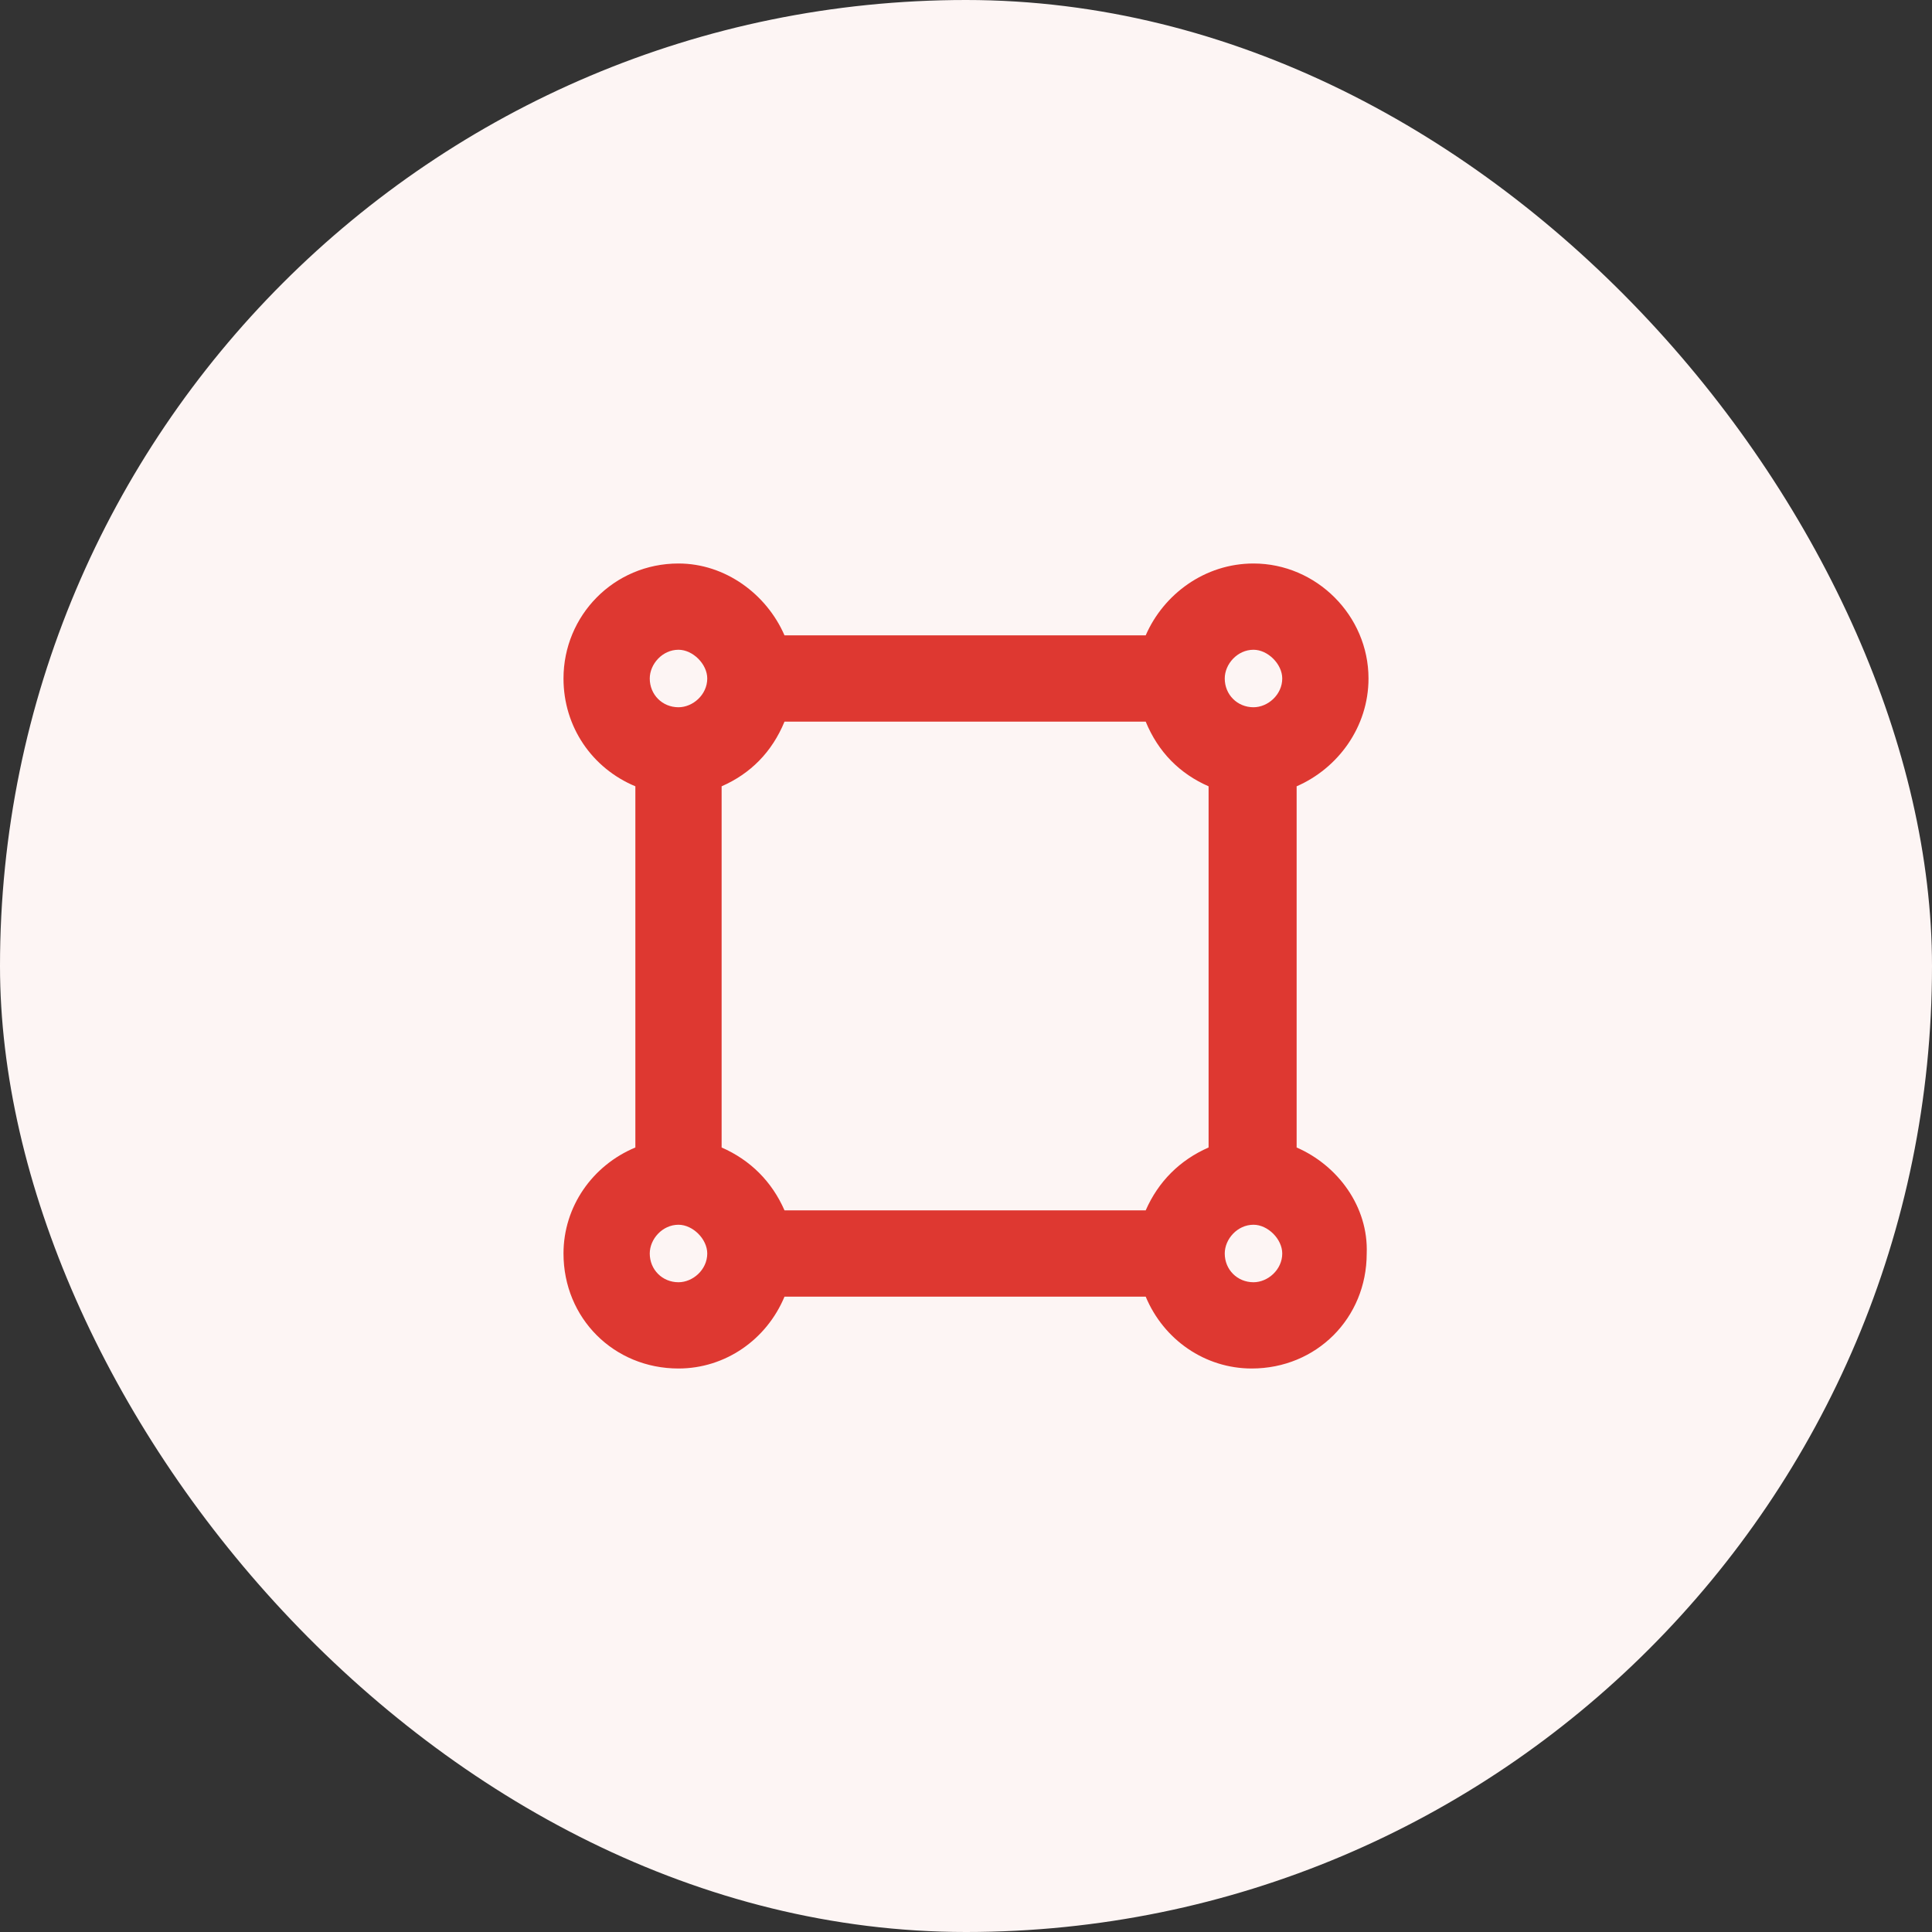
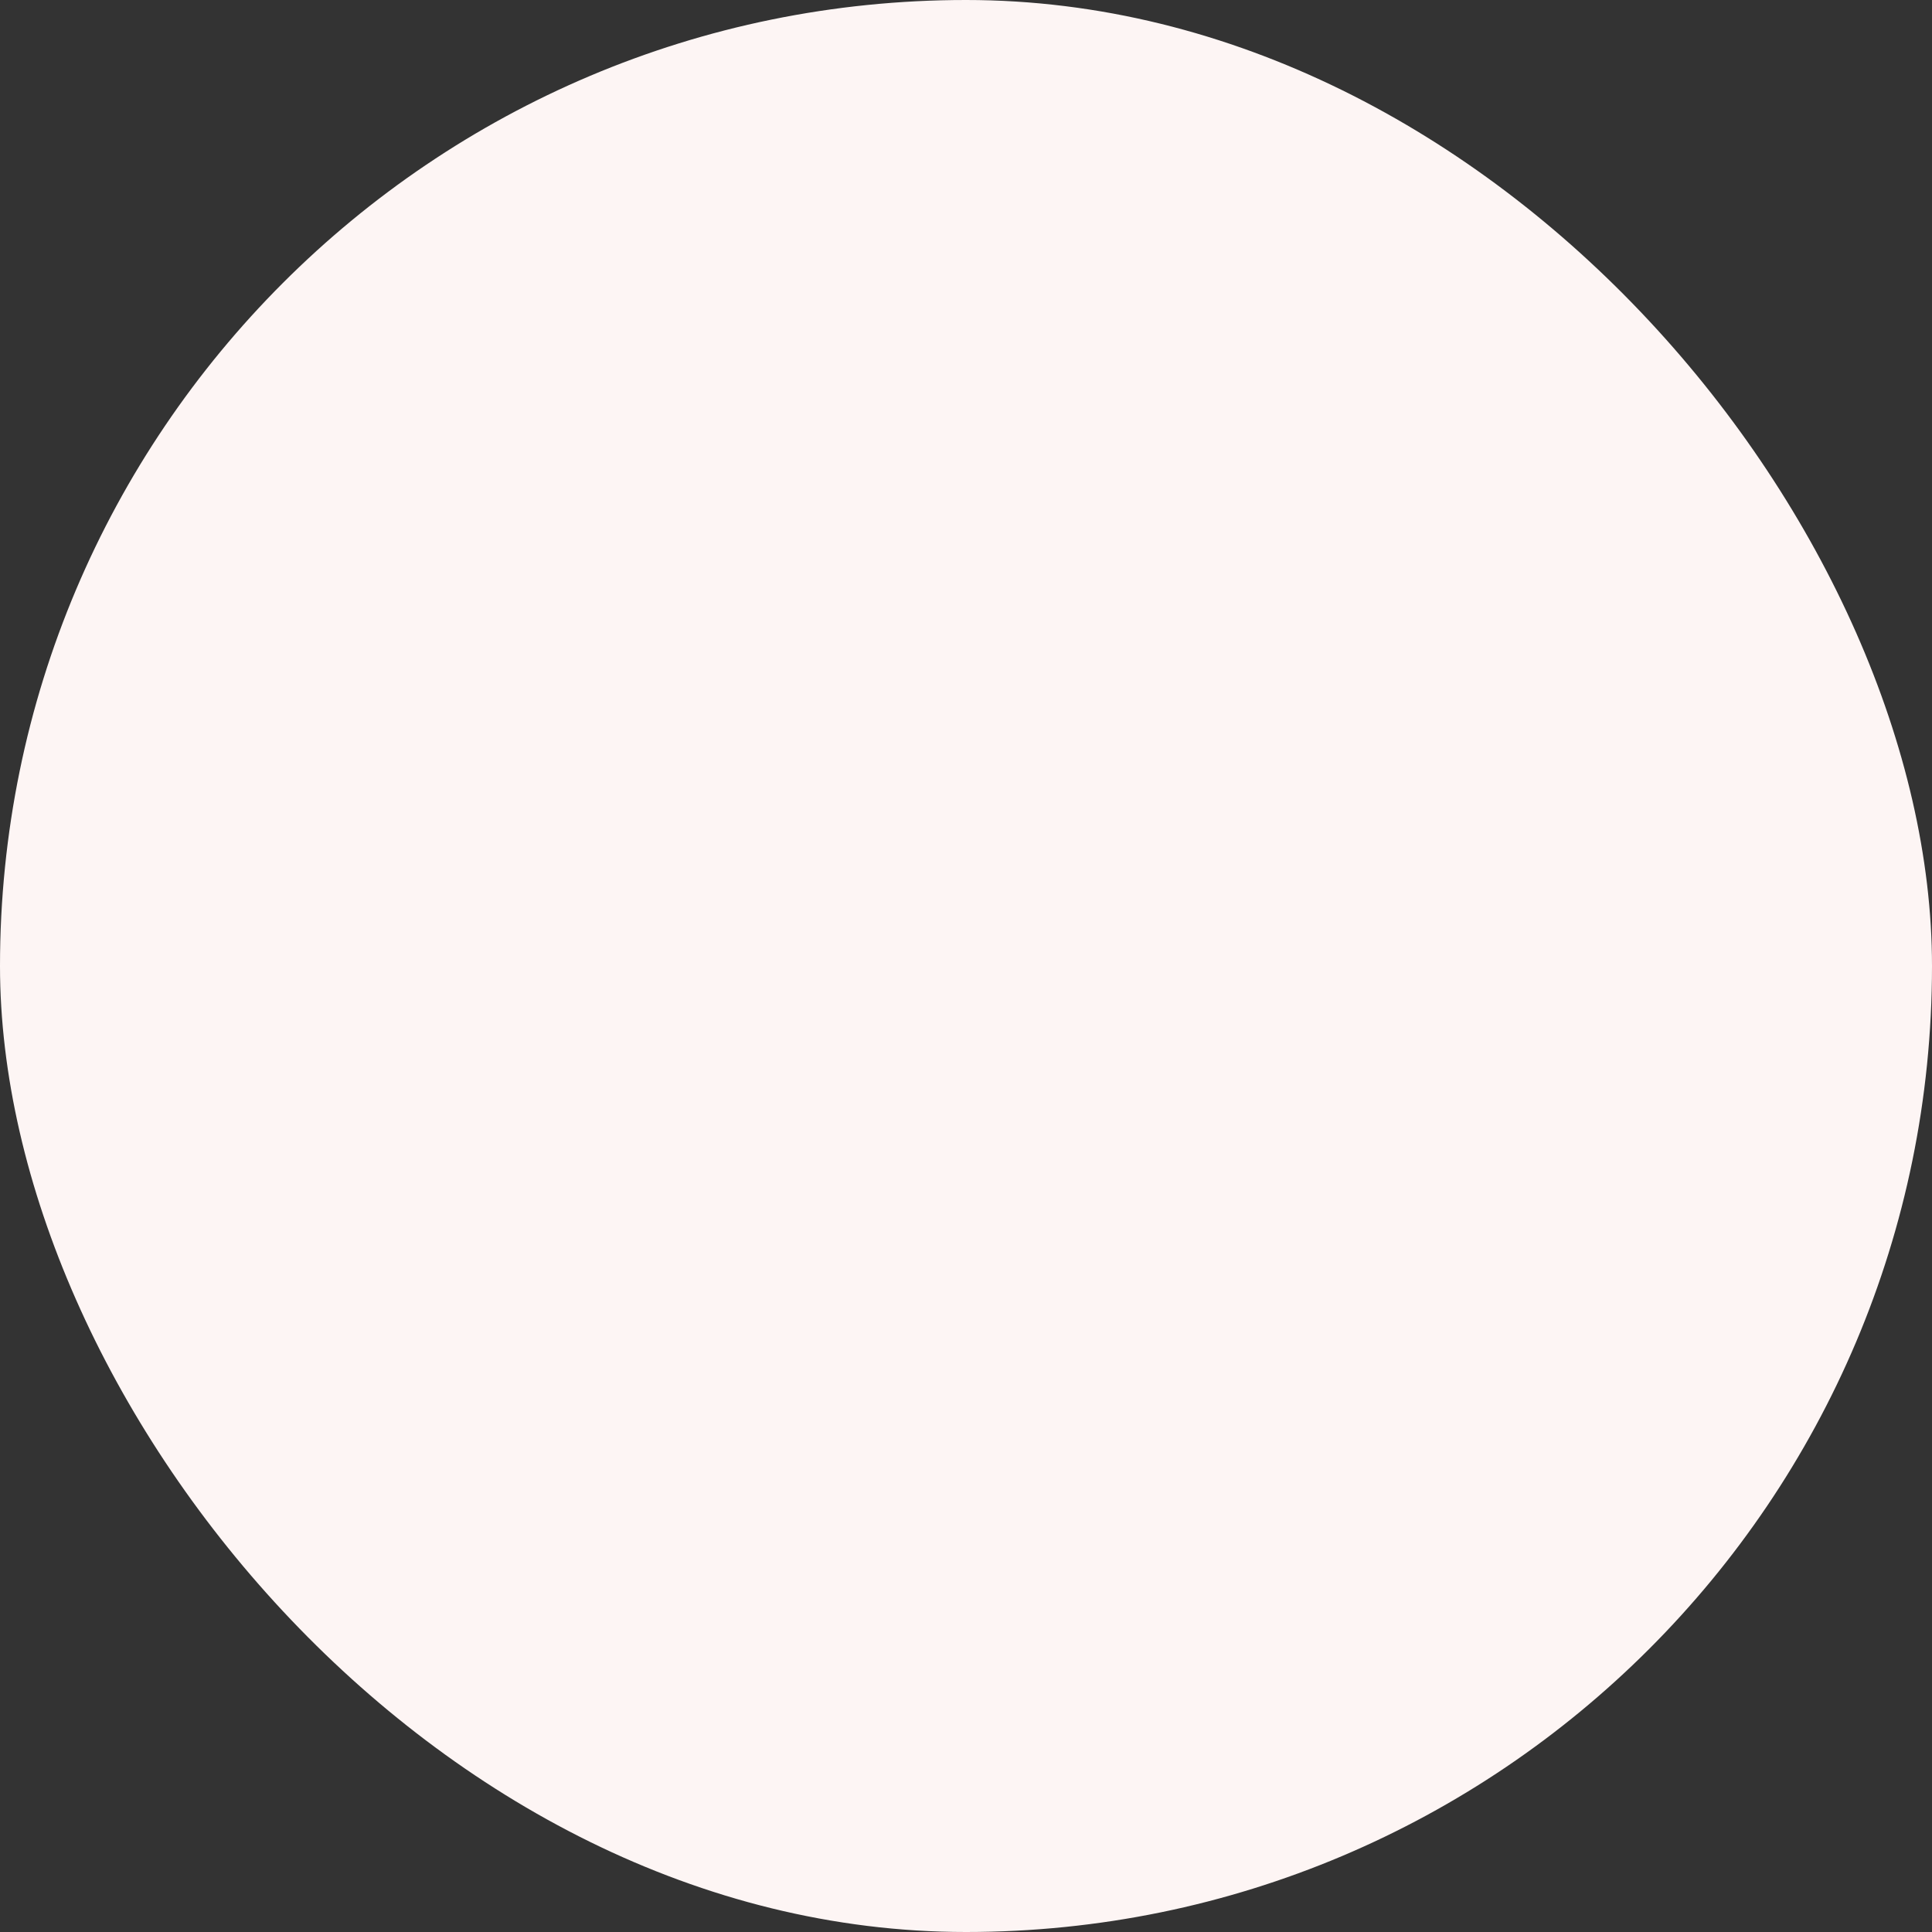
<svg xmlns="http://www.w3.org/2000/svg" width="96" height="96" viewBox="0 0 96 96" fill="none">
  <rect x="0" y="0" width="96" height="96" fill="#333333" stroke="none" />
  <rect width="96" height="96" rx="48" fill="#FDF5F4" />
  <g clip-path="url(#clip0_494_85)">
-     <path d="M64.429 57.018V39.071C66.482 38.179 68 36.125 68 33.714C68 30.589 65.411 28 62.286 28C59.875 28 57.821 29.518 56.929 31.571H38.982C38.089 29.518 36.036 28 33.714 28C30.5 28 28 30.589 28 33.714C28 36.125 29.429 38.179 31.571 39.071V57.018C29.429 57.911 28 59.964 28 62.286C28 65.5 30.5 68 33.714 68C36.036 68 38.089 66.571 38.982 64.429H56.929C57.821 66.571 59.875 68 62.196 68C65.411 68 67.911 65.5 67.911 62.286C68 59.964 66.482 57.911 64.429 57.018ZM35.857 57.018V39.071C37.286 38.446 38.357 37.375 38.982 35.857H56.929C57.554 37.375 58.625 38.446 60.054 39.071V57.018C58.625 57.643 57.554 58.714 56.929 60.143H38.982C38.357 58.714 37.286 57.643 35.857 57.018ZM62.286 32.286C63 32.286 63.714 33 63.714 33.714C63.714 34.518 63 35.143 62.286 35.143C61.482 35.143 60.857 34.518 60.857 33.714C60.857 33 61.482 32.286 62.286 32.286ZM33.714 32.286C34.429 32.286 35.143 33 35.143 33.714C35.143 34.518 34.429 35.143 33.714 35.143C32.911 35.143 32.286 34.518 32.286 33.714C32.286 33 32.911 32.286 33.714 32.286ZM33.714 63.714C32.911 63.714 32.286 63.089 32.286 62.286C32.286 61.571 32.911 60.857 33.714 60.857C34.429 60.857 35.143 61.571 35.143 62.286C35.143 63.089 34.429 63.714 33.714 63.714ZM62.286 63.714C61.482 63.714 60.857 63.089 60.857 62.286C60.857 61.571 61.482 60.857 62.286 60.857C63 60.857 63.714 61.571 63.714 62.286C63.714 63.089 63 63.714 62.286 63.714Z" fill="#DE3831" />
-   </g>
+     </g>
  <defs>
    <clipPath id="clip0_494_85">
-       <rect width="40" height="40" fill="white" transform="translate(28 28)" />
-     </clipPath>
+       </clipPath>
  </defs>
</svg>